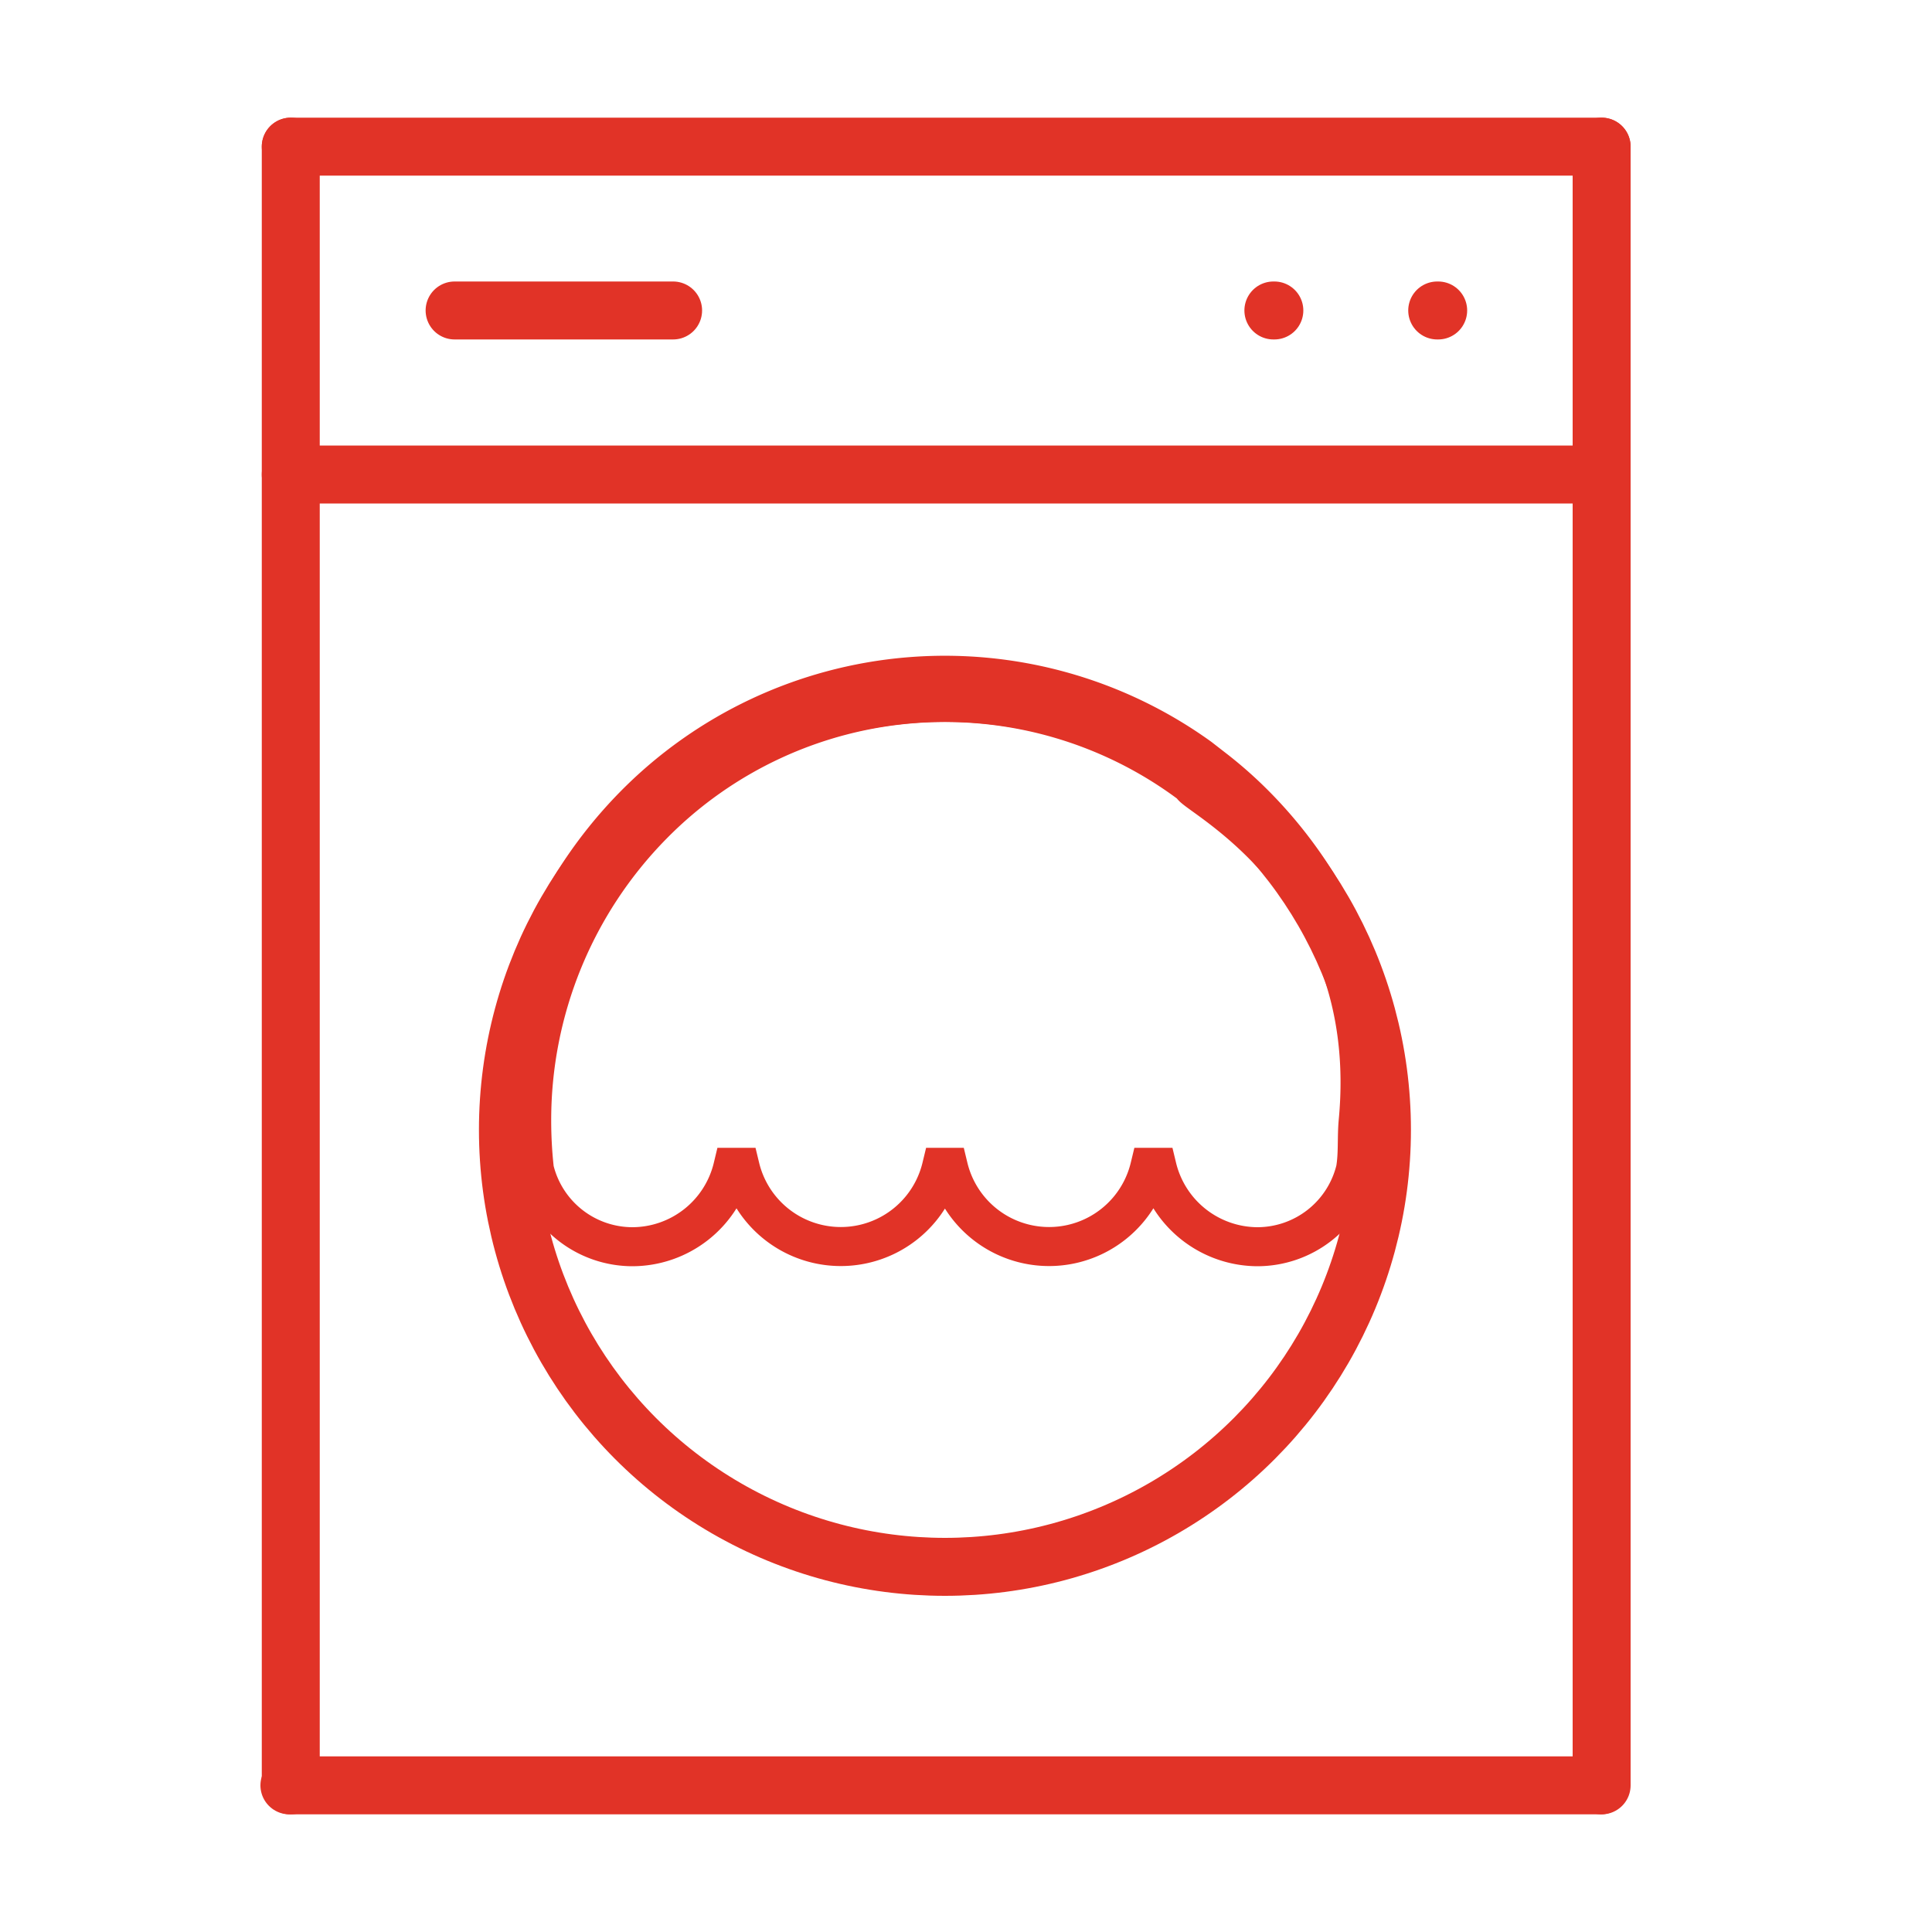
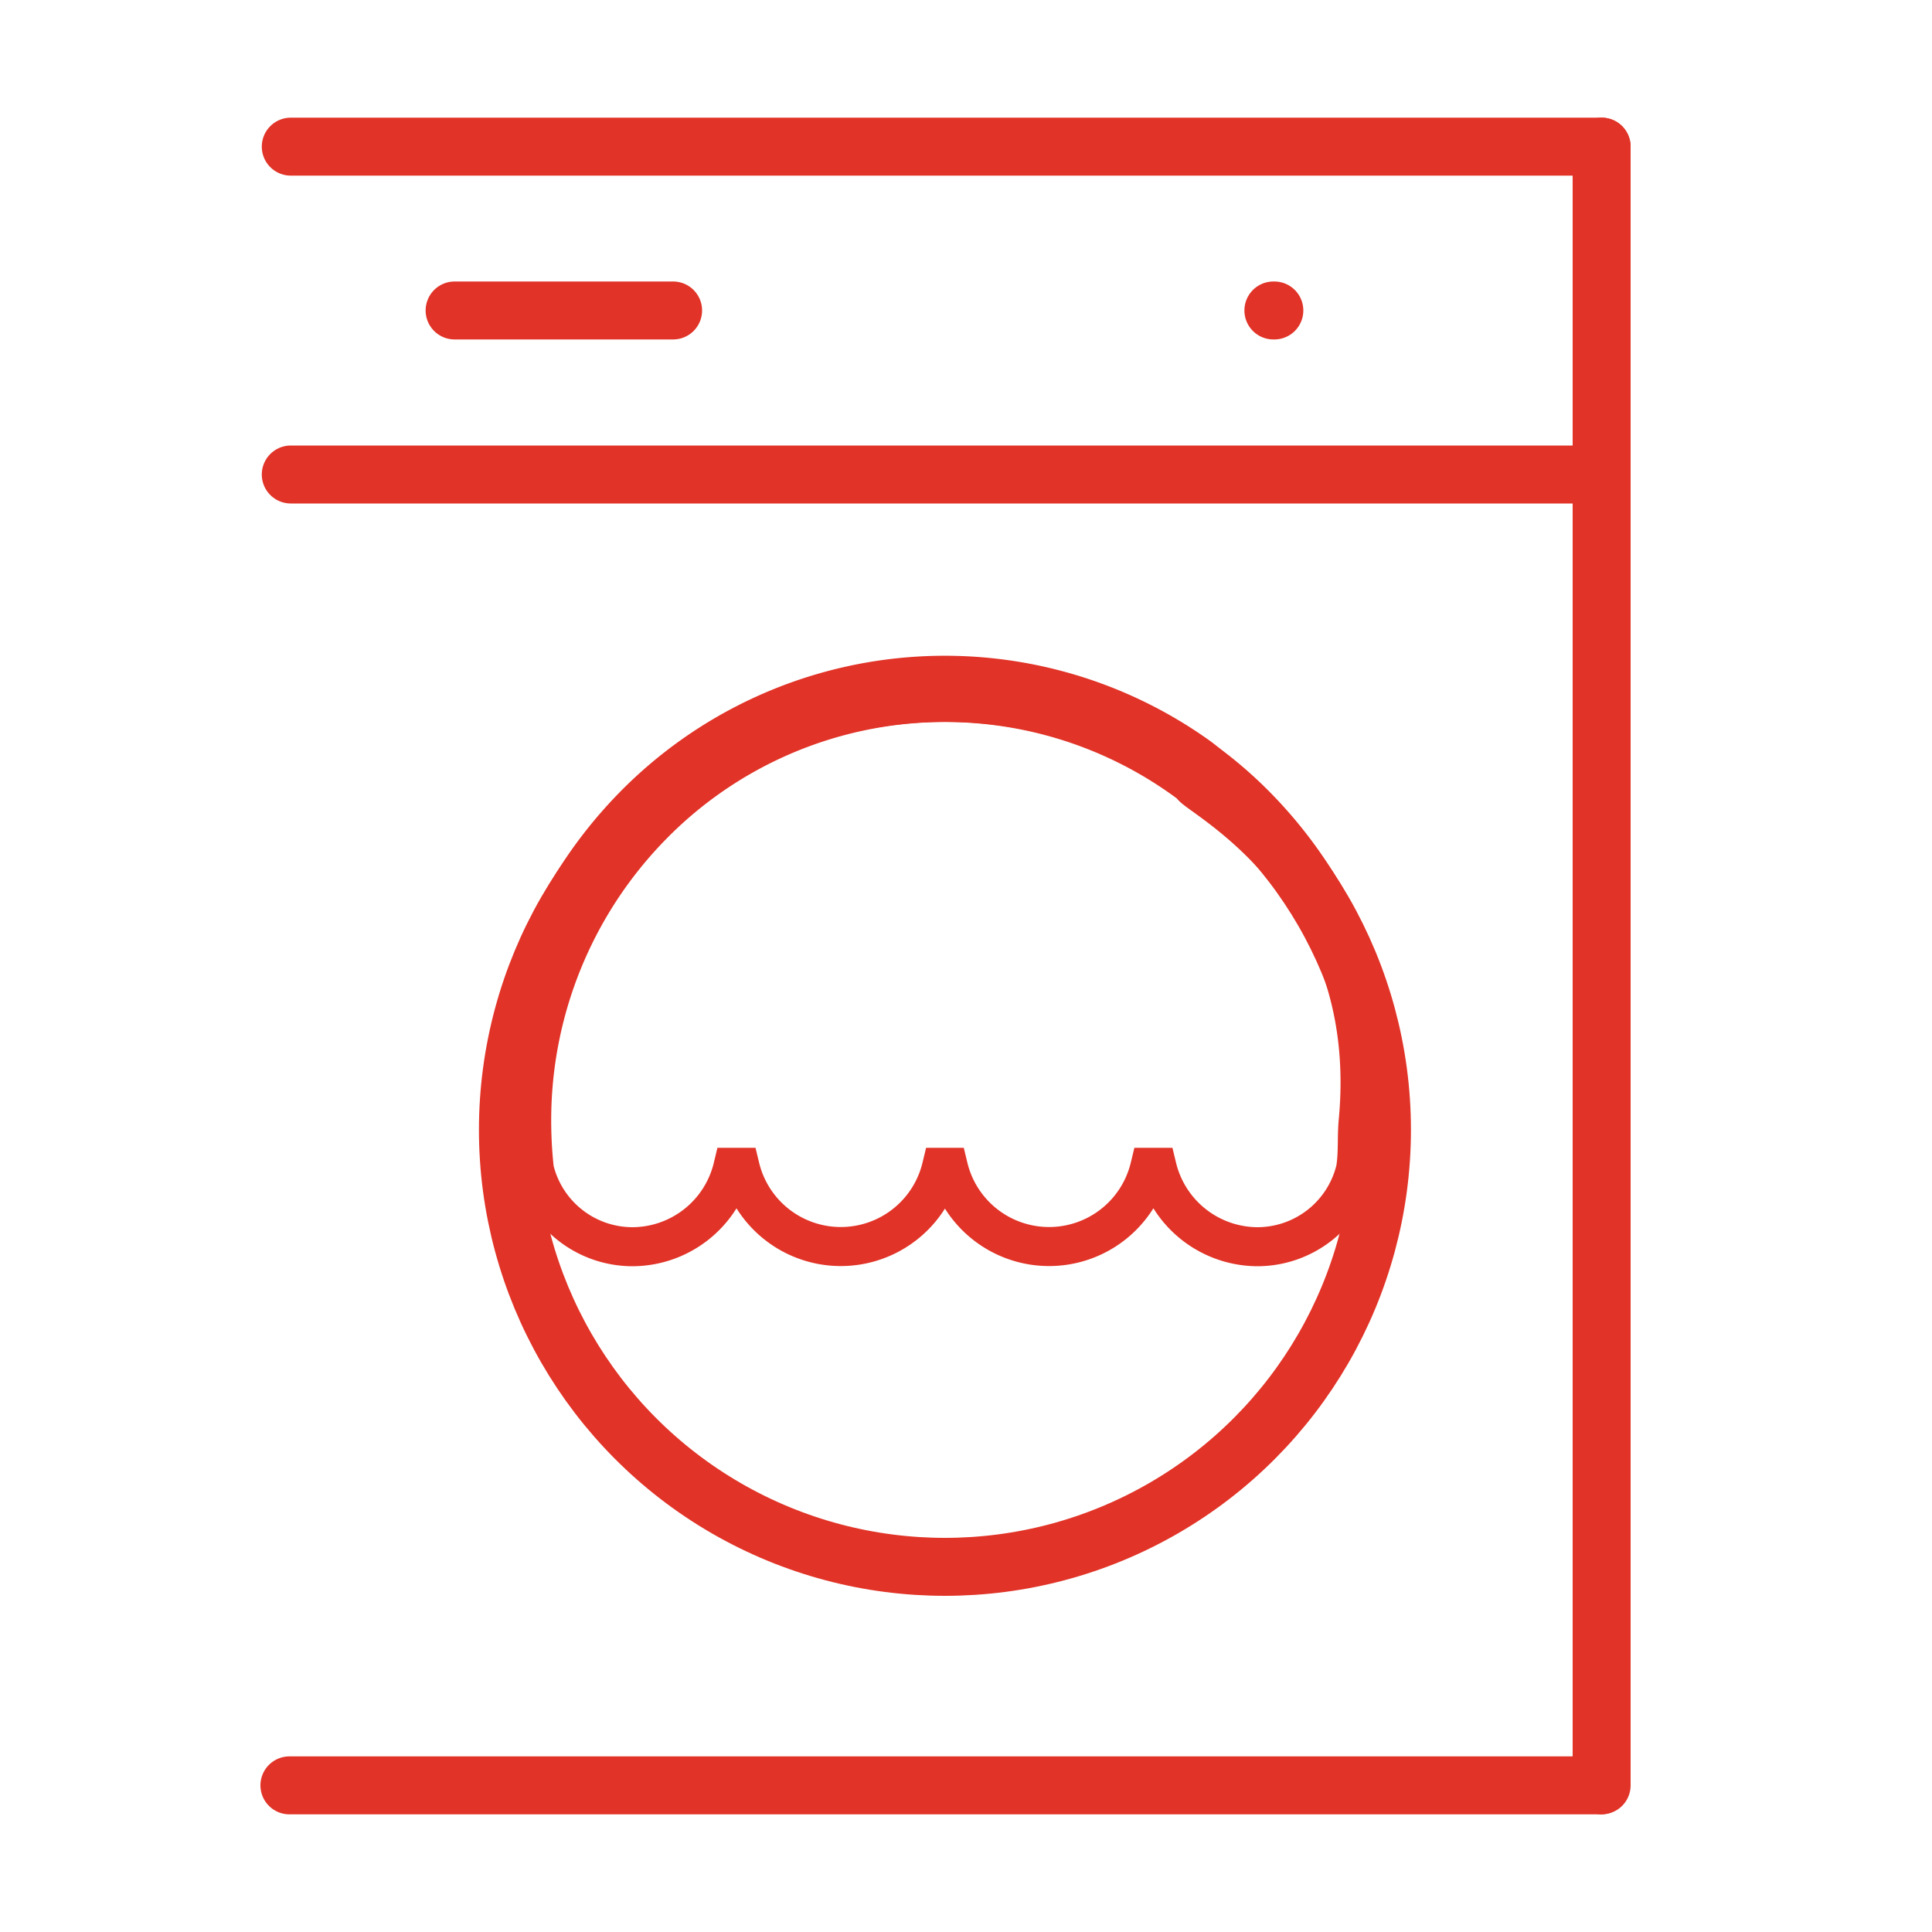
<svg xmlns="http://www.w3.org/2000/svg" id="Layer_1" data-name="Layer 1" viewBox="0 0 100 100">
  <defs>
    <style>.cls-1,.cls-2{fill:none;stroke:#e13327;}.cls-1{stroke-linecap:round;stroke-linejoin:round;stroke-width:3px;}.cls-2{stroke-miterlimit:10;stroke-width:2.02px;}</style>
  </defs>
  <line class="cls-1" x1="15.05" y1="7.59" x2="82.9" y2="7.59" />
  <line class="cls-1" x1="14.98" y1="92.41" x2="82.84" y2="92.41" />
-   <line class="cls-1" x1="15.05" y1="7.59" x2="15.05" y2="92.41" />
  <line class="cls-1" x1="82.9" y1="7.59" x2="82.9" y2="92.41" />
  <path class="cls-2" d="M48.91,81.11A22.55,22.55,0,0,0,65,74.35,23.13,23.13,0,0,0,71.7,58a22.28,22.28,0,0,0-.15-2.6h0l-.11-.7a23.09,23.09,0,0,0-6.44-13,21.7,21.7,0,0,0-2.27-2l-.63-.49v0A22.57,22.57,0,0,0,32.8,41.71a23.3,23.3,0,0,0,0,32.64A22.55,22.55,0,0,0,48.91,81.11ZM27.66,60.53a22.85,22.85,0,0,1-.14-2.5A21.77,21.77,0,0,1,33.78,42.7a21.21,21.21,0,0,1,27.9-2.06c-.11.42,9.79,5,8.62,17.39-.08.84,0,1.68-.14,2.5a5.23,5.23,0,0,1-5.06,4,5.37,5.37,0,0,1-5.21-4.11h-.38a5.36,5.36,0,0,1-10.42,0h-.36a5.36,5.36,0,0,1-10.42,0h-.38a5.36,5.36,0,0,1-5.21,4.11A5.23,5.23,0,0,1,27.66,60.53Z" />
  <circle class="cls-1" cx="48.91" cy="58.48" r="22.62" />
  <line class="cls-1" x1="82.9" y1="24.56" x2="15.05" y2="24.56" />
-   <line class="cls-1" x1="74.39" y1="16.07" x2="74.44" y2="16.07" />
  <line class="cls-1" x1="23.53" y1="16.07" x2="34.84" y2="16.07" />
  <line class="cls-1" x1="65.91" y1="16.07" x2="65.96" y2="16.07" />
</svg>